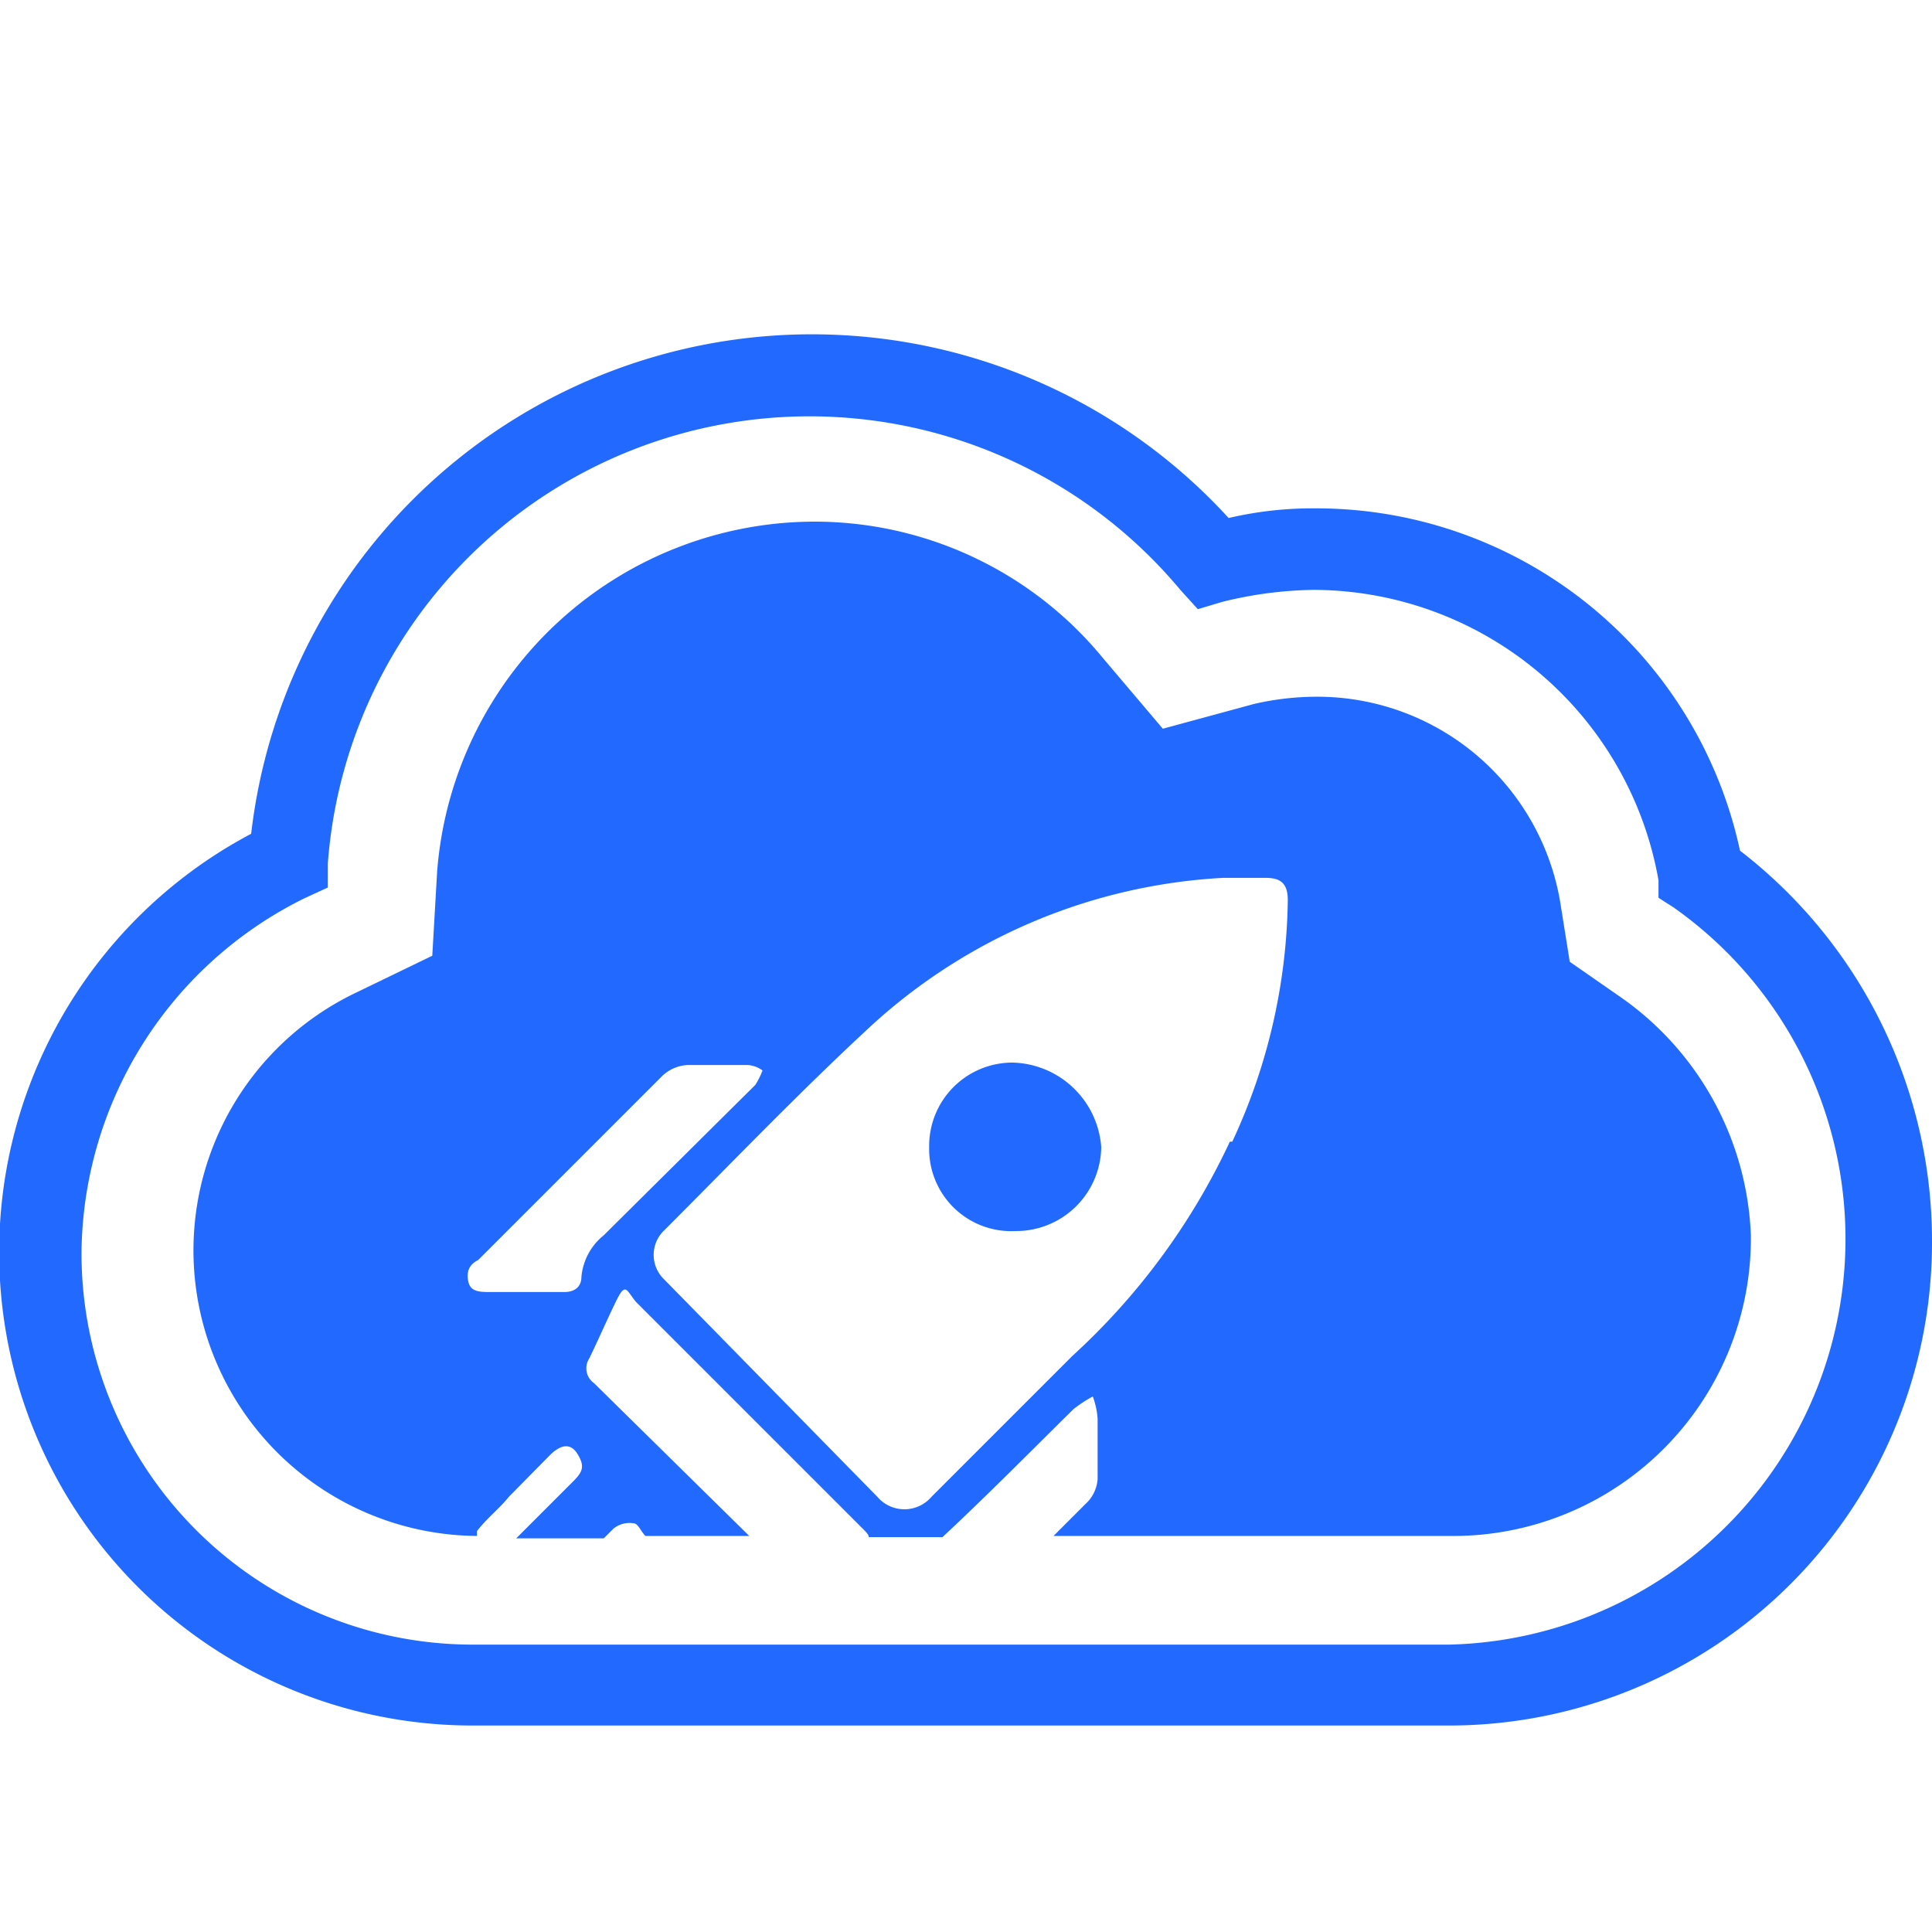
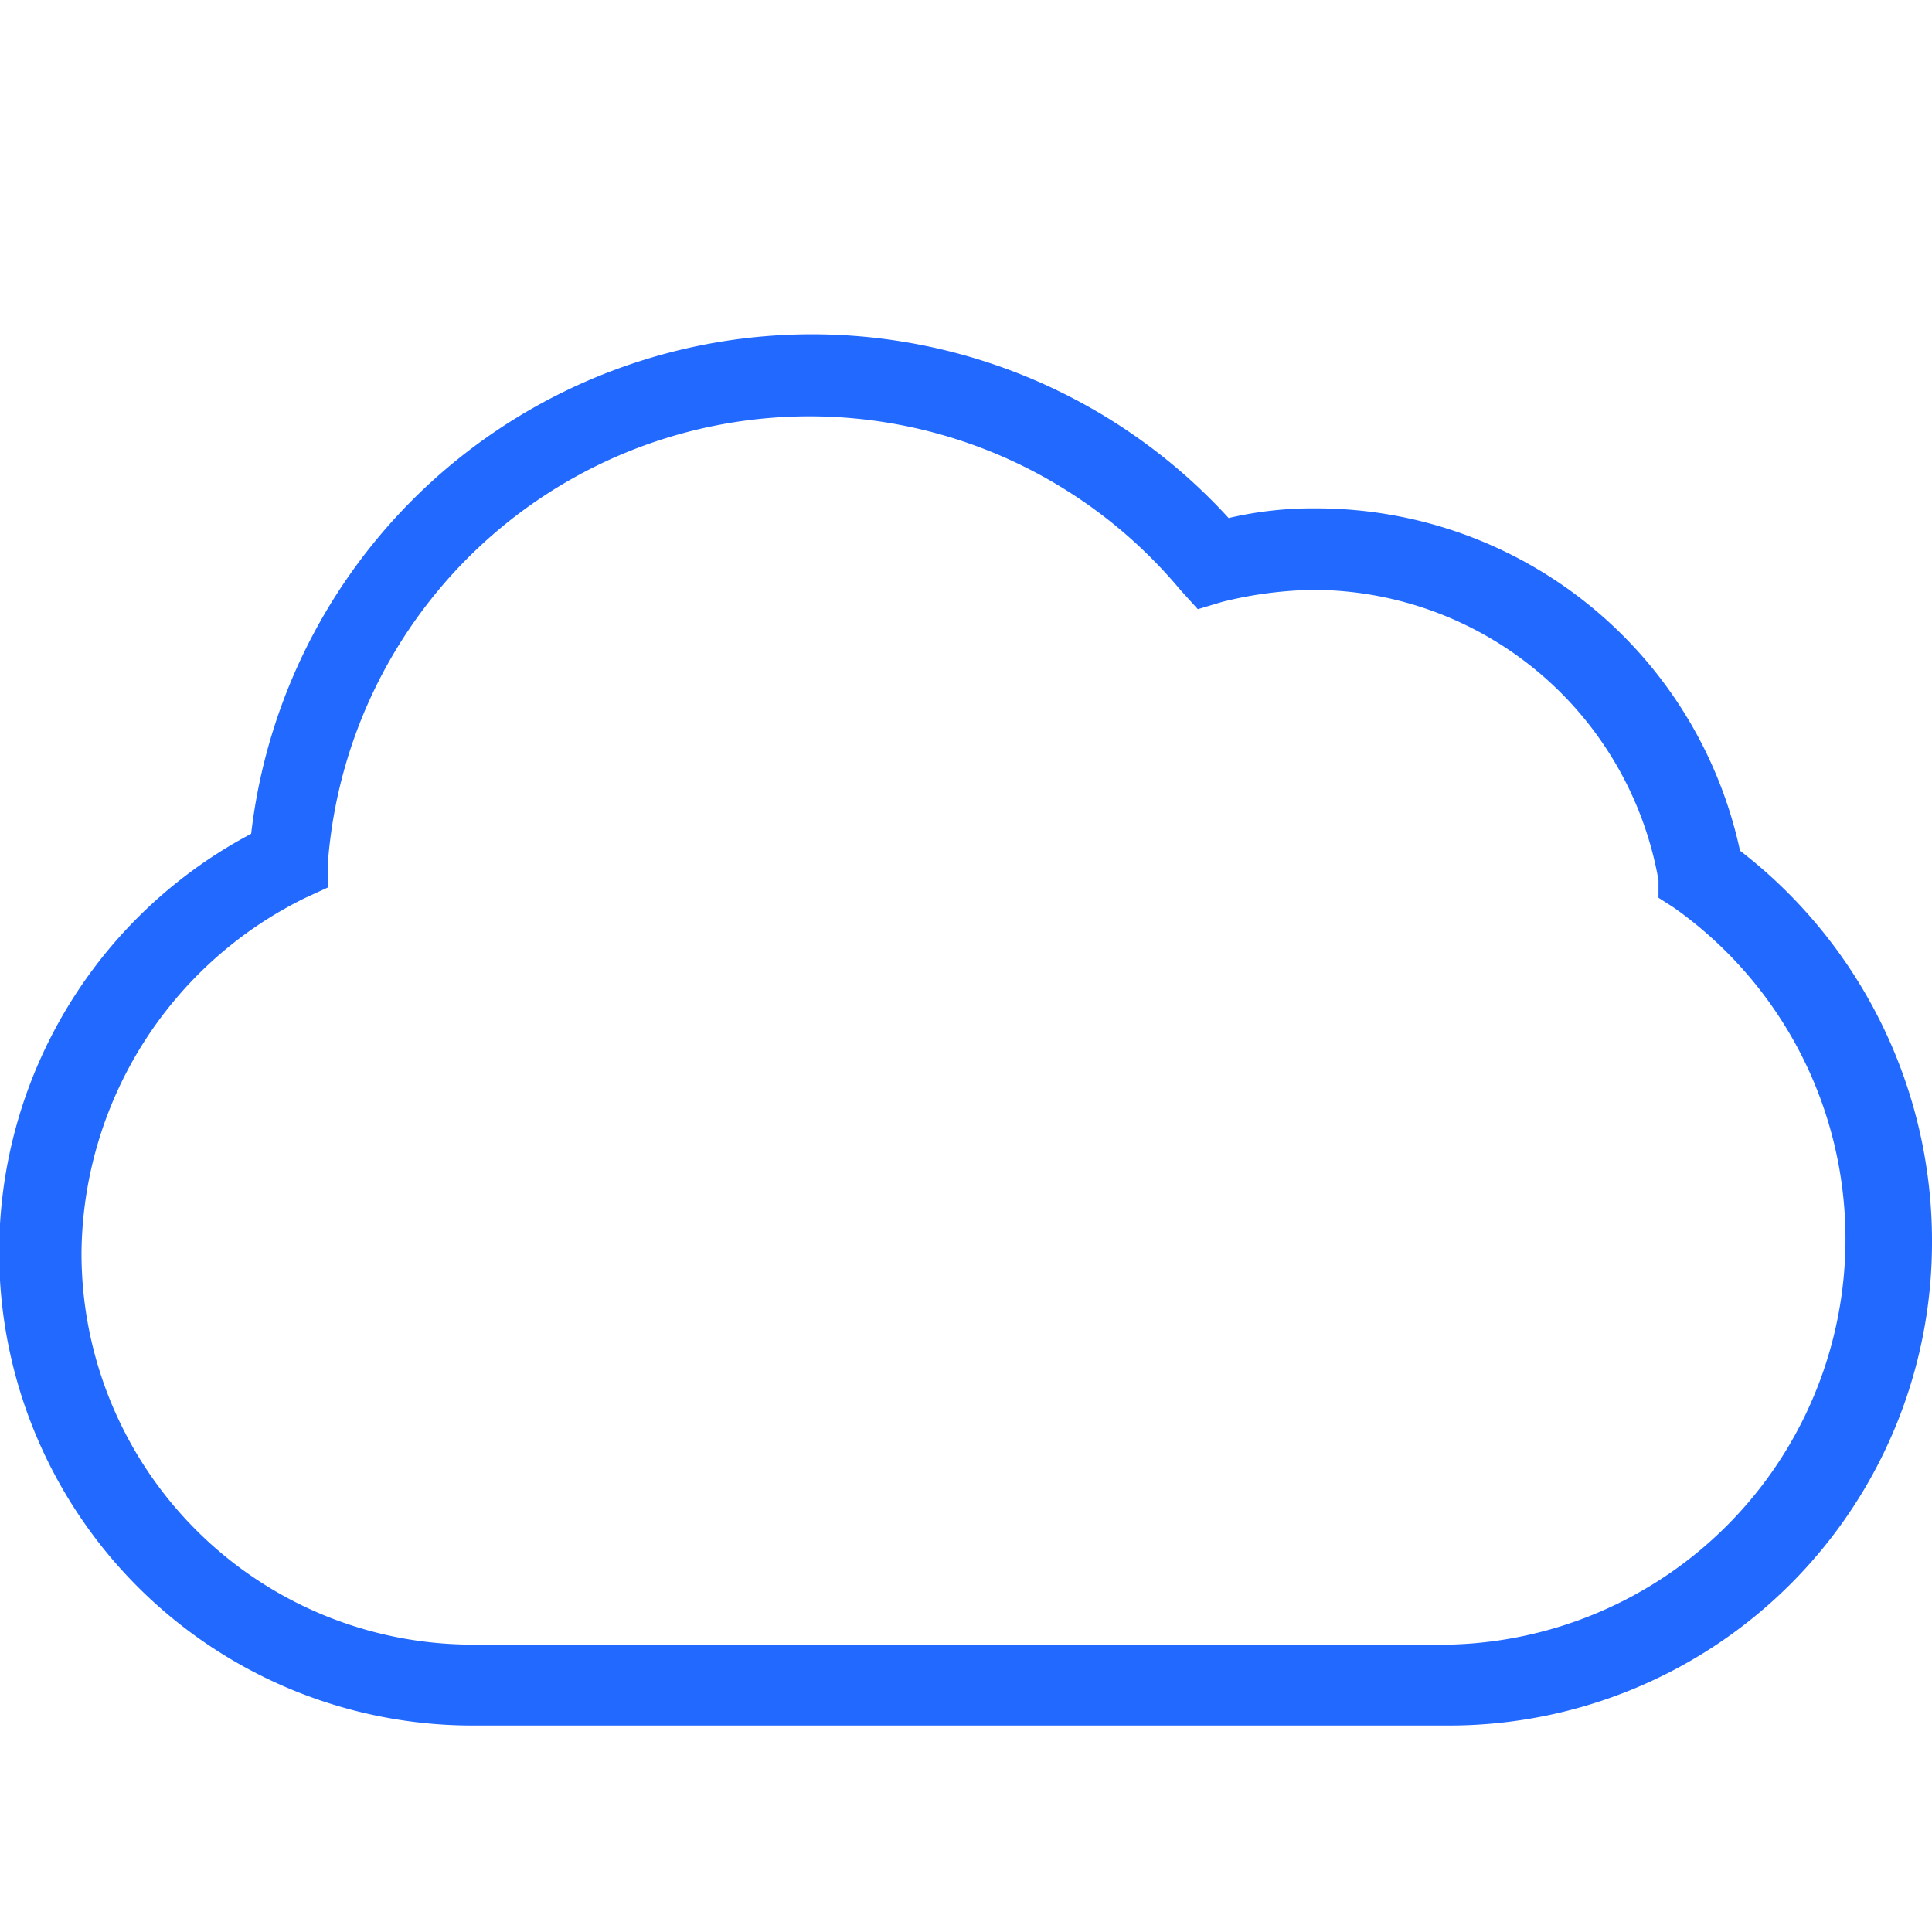
<svg xmlns="http://www.w3.org/2000/svg" id="Layer_1" data-name="Layer 1" viewBox="0 0 32 32">
  <defs>
    <style>.cls-1{fill:#2269ff;}</style>
  </defs>
-   <path class="cls-1" d="M16.78,17.6A1.38,1.38,0,0,0,15.39,19a1.36,1.36,0,0,0,1.43,1.39A1.41,1.41,0,0,0,18.24,19,1.51,1.51,0,0,0,16.78,17.6Z" />
-   <path class="cls-1" d="M26.82,16.5,26,15.93l-.16-1a4.08,4.08,0,0,0-4-3.39,4.62,4.62,0,0,0-1.07.12l-1.51.41-1-1.18a6.18,6.18,0,0,0-4.77-2.25,6.28,6.28,0,0,0-6.25,5.8l-.08,1.39-1.26.61a4.73,4.73,0,0,0,2,9h0s0,0,0-.08c.16-.21.37-.37.53-.57l.69-.7c.17-.16.33-.2.45,0s.08.29-.08.45l-.94.94H10l.16-.16a.42.42,0,0,1,.33-.09c.08,0,.12.13.2.21v0h1.72L9.84,22.91a.3.3,0,0,1-.08-.41c.16-.33.28-.61.44-.94s.17-.2.33,0l2.74,2.74,1,1c.08.08.12.12.12.16h1.22c.74-.69,1.43-1.39,2.17-2.12a2.22,2.22,0,0,1,.32-.21,1.3,1.3,0,0,1,.08.37v1a.62.62,0,0,1-.16.37l-.57.57H24A4.93,4.93,0,0,0,29,20.46,5.05,5.05,0,0,0,26.82,16.5ZM10,20.46a1,1,0,0,0-.37.69c0,.17-.12.25-.28.25H8.12c-.16,0-.32,0-.36-.16s0-.29.16-.37l1.35-1.35,1.67-1.67a.66.66,0,0,1,.45-.21h1a.48.48,0,0,1,.24.09,1.33,1.33,0,0,1-.12.24Zm10.37-1.55a11.23,11.23,0,0,1-2.61,3.55l-2.33,2.33a.59.59,0,0,1-.9,0L11,21.19a.56.56,0,0,1,0-.81c1.14-1.14,2.24-2.29,3.43-3.39a9.37,9.37,0,0,1,5.83-2.45c.17,0,.29,0,.45,0h.25c.24,0,.37.08.37.37A9.74,9.74,0,0,1,20.41,18.91Z" />
  <path class="cls-1" d="M28.82,14.09a7.18,7.18,0,0,0-7-5.67,6.13,6.13,0,0,0-1.47.16A9.35,9.35,0,0,0,4.16,13.81,7.84,7.84,0,0,0,7.84,28.58H24a8,8,0,0,0,8-8A8.16,8.16,0,0,0,28.82,14.09ZM24,27.24H7.84a6.48,6.48,0,0,1-6.49-6.49,6.61,6.61,0,0,1,3.71-5.88l.37-.17,0-.4A8,8,0,0,1,19.55,9.77l.29.32.4-.12a6.61,6.61,0,0,1,1.52-.2,5.82,5.82,0,0,1,5.71,4.81l0,.29.25.16A6.72,6.72,0,0,1,24,27.24Z" />
</svg>